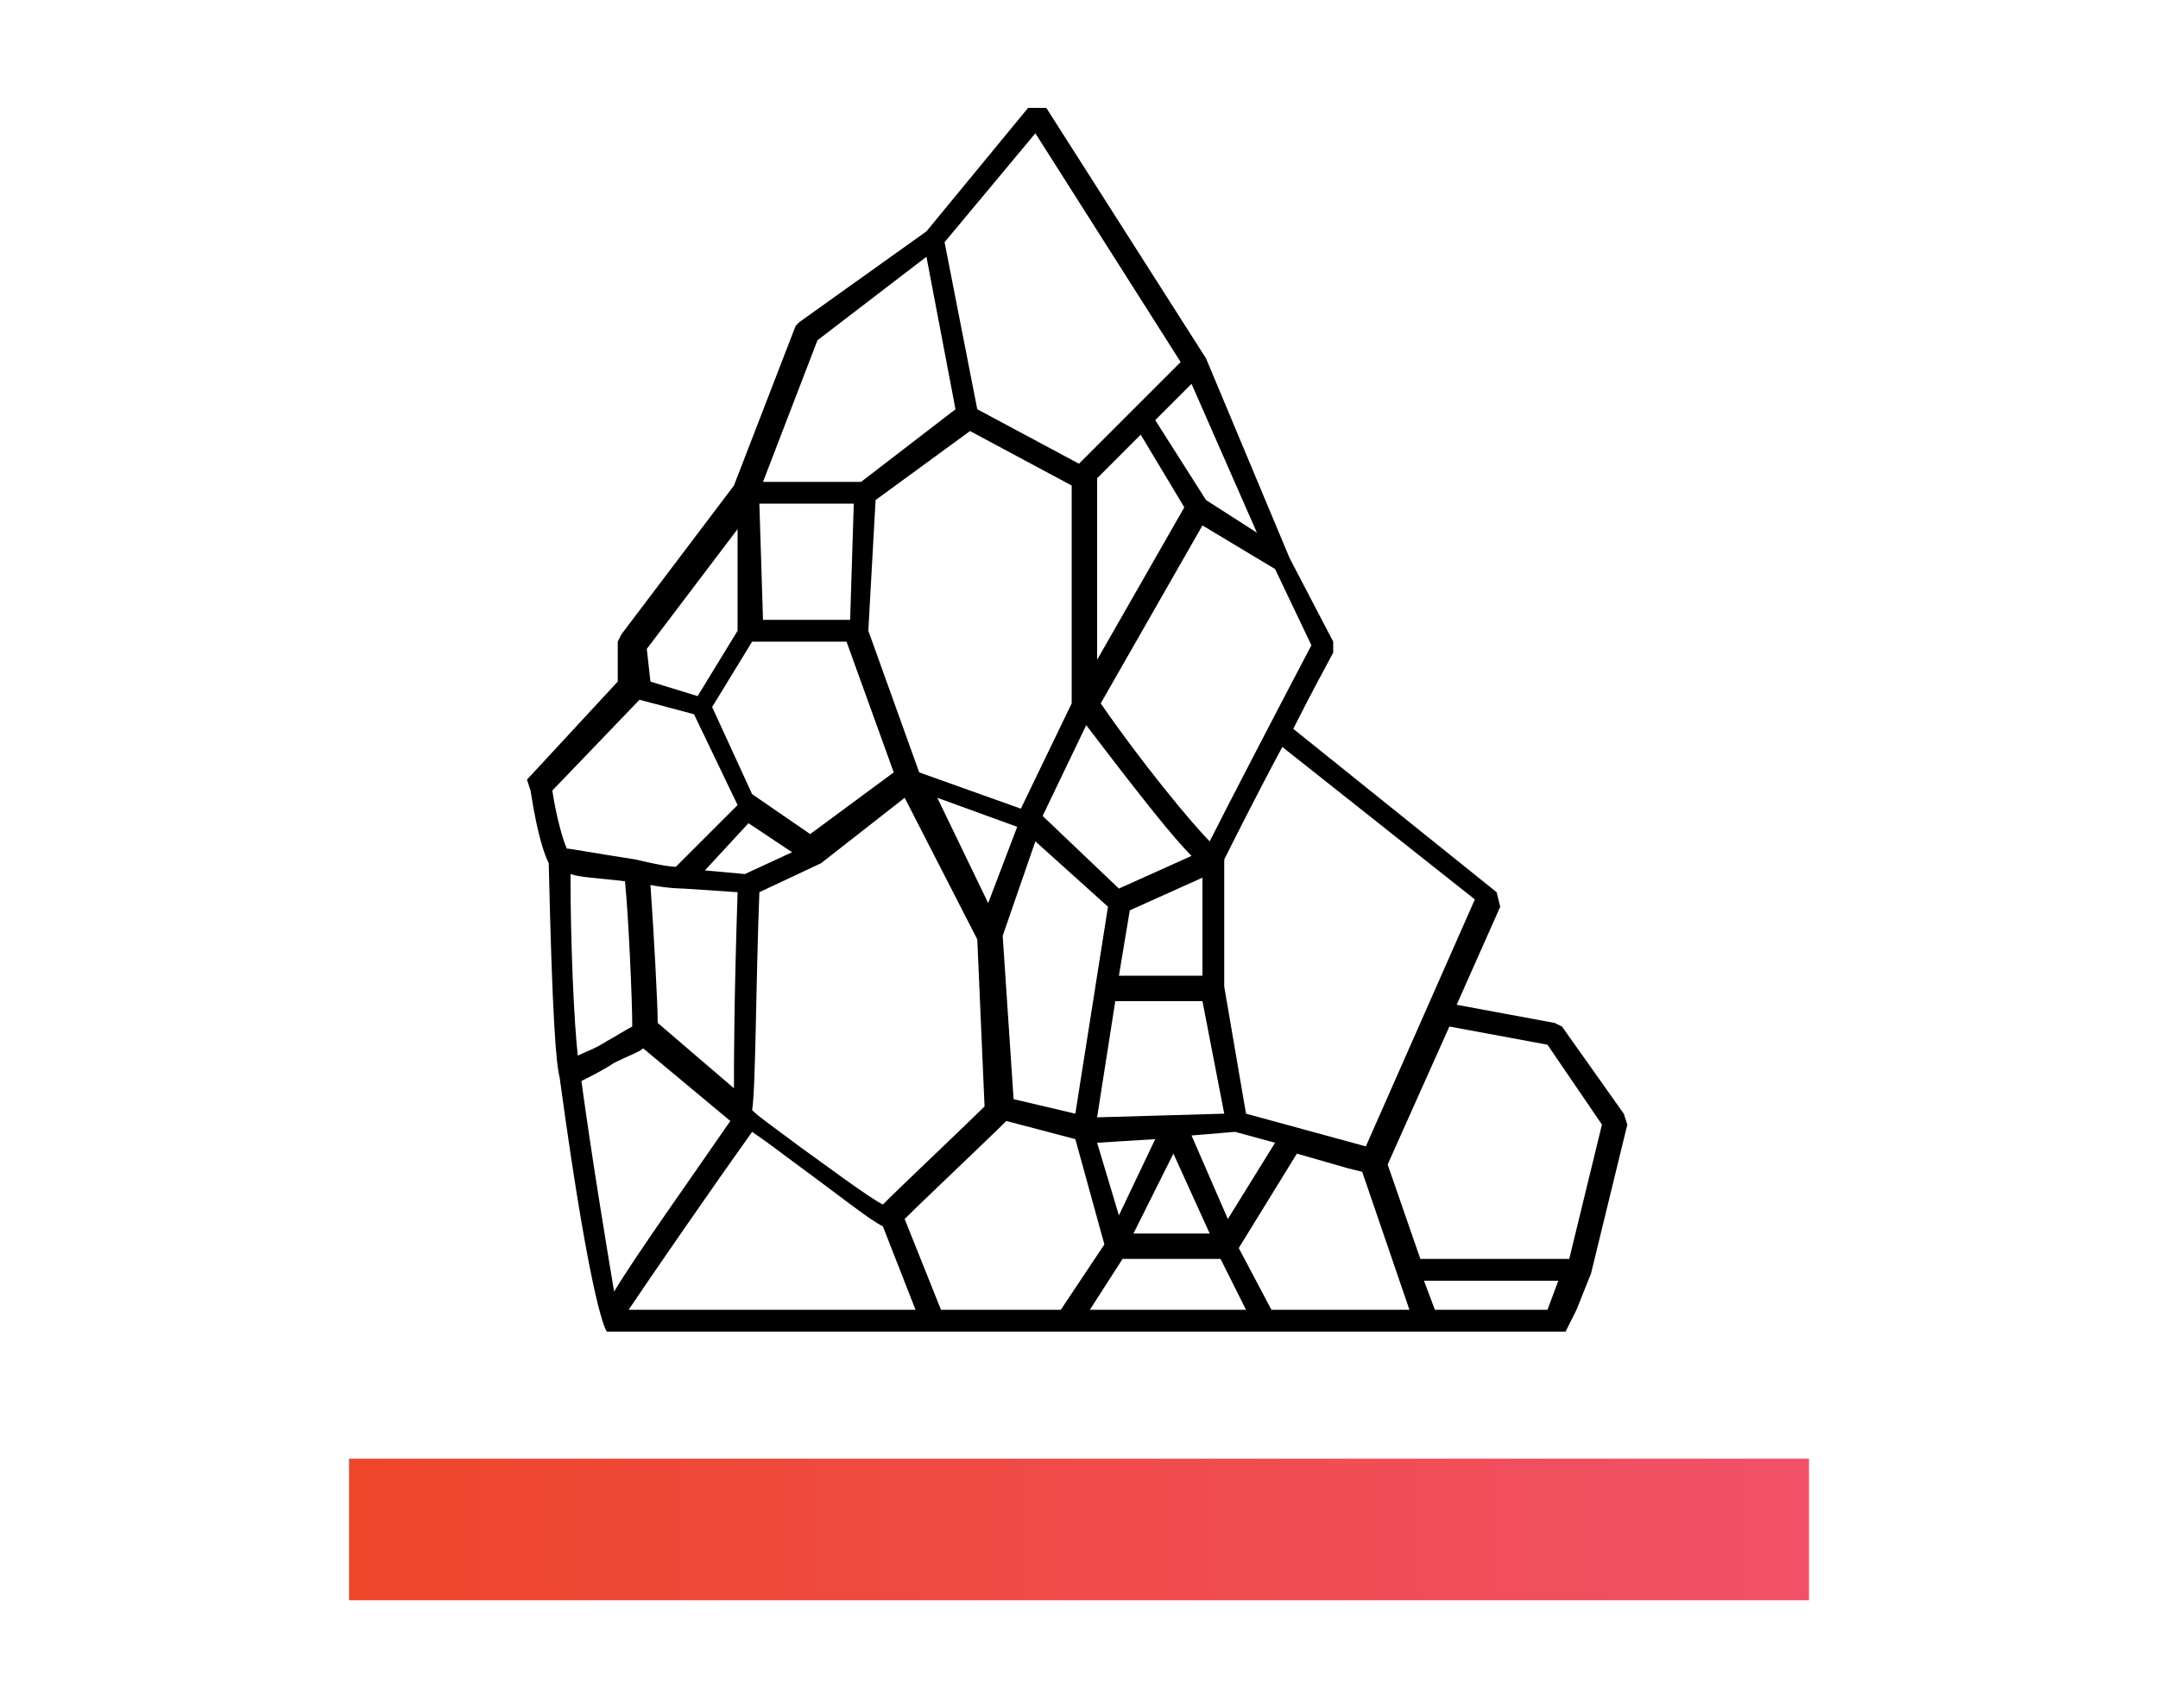
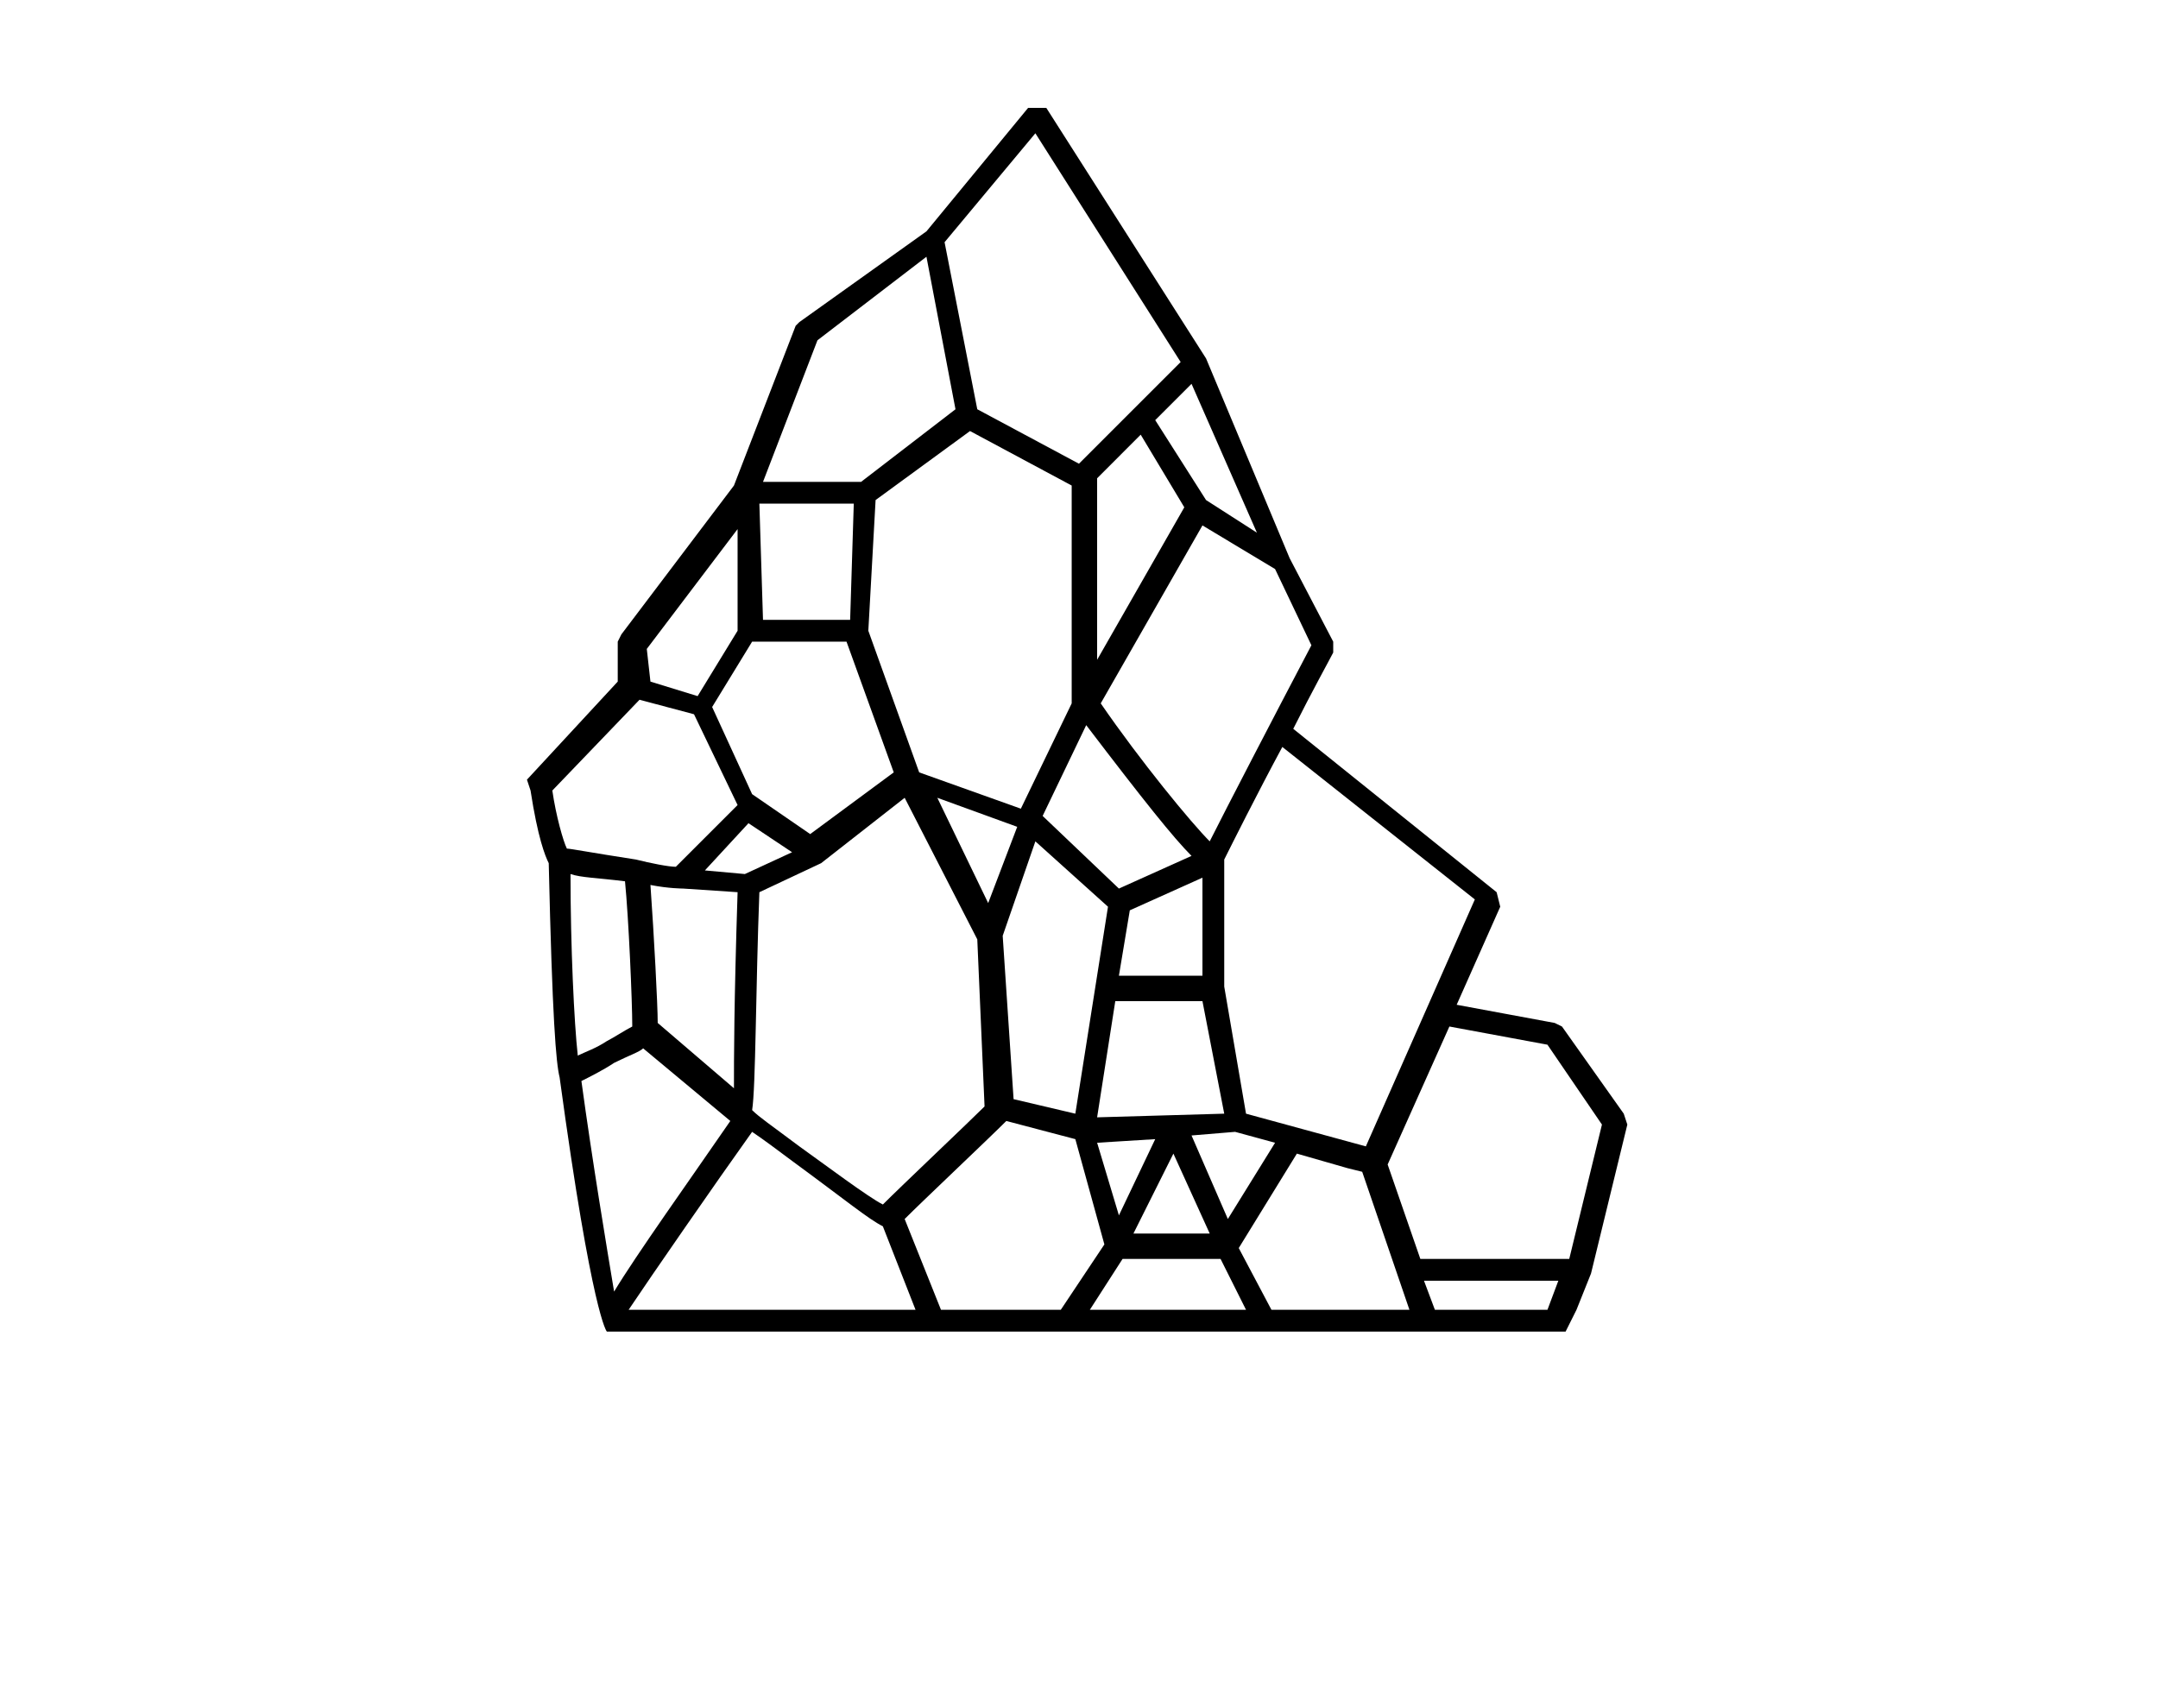
<svg xmlns="http://www.w3.org/2000/svg" id="Слой_1" x="0px" y="0px" width="240px" height="190px" viewBox="0 0 240 190" xml:space="preserve">
  <g>
    <linearGradient id="SVGID_1_" gradientUnits="userSpaceOnUse" x1="38.834" y1="19.969" x2="201.205" y2="19.969" gradientTransform="matrix(1 0 0 -1 -0.02 190.095)">
      <stop offset="2.536370e-007" style="stop-color:#EF462A" />
      <stop offset="1" style="stop-color:#F05168" />
    </linearGradient>
-     <path fill="url(#SVGID_1_)" d="M38.814,162.25h162.371v15.751H38.814V162.25z" />
    <path d="M180.583,123.876l-6.869-9.694l-0.807-0.397l-10.905-2.022l4.845-10.905l-0.4-1.615l-22.619-18.174  c2.019-4.041,4.038-7.679,4.445-8.485v-1.209l-4.849-9.291L134.13,39.87l-17.767-27.871h-2.022l-11.307,13.735L88.897,35.829  l-0.406,0.404l-6.865,17.773L69.105,70.565l-0.404,0.808v4.442L58.604,86.724l0.401,1.208c0.807,5.249,1.615,7.271,2.022,8.08  c0.4,17.366,0.808,22.214,1.211,23.829c3.634,26.657,5.252,28.272,5.252,28.272h106.628l1.212-2.426l1.615-4.038l4.038-16.562  L180.583,123.876z M164.023,100.045l-12.12,27.468l-13.329-3.637l-2.422-14.136V95.607c0.808-1.618,3.634-7.274,6.461-12.521  L164.023,100.045z M81.626,121.05l-8.479-7.266c0-2.022-0.407-9.694-0.808-15.348c2.016,0.4,3.632,0.4,3.632,0.4l6.06,0.404  C81.626,111.762,81.626,117.818,81.626,121.05z M78.393,96.819l4.849-5.253l4.849,3.23l-5.252,2.425L78.393,96.819z M84.453,99.241  l6.868-3.229l9.291-7.272l8.076,15.748l0.808,18.585c-1.615,1.615-9.291,8.883-11.309,10.905c-1.615-0.806-6.464-4.448-9.288-6.465  c-3.232-2.425-4.444-3.229-5.252-4.034C84.049,121.05,84.049,109.74,84.453,99.241z M124.438,98.837l-8.482-8.079l4.846-10.098  c6.464,8.48,9.697,12.521,11.713,14.543L124.438,98.837z M133.729,97.626v10.905h-9.291l1.212-7.274L133.729,97.626z   M119.187,78.237l-5.653,11.714l-11.307-4.038L96.57,70.158l0.808-14.536l10.502-7.676l11.307,6.061V78.237z M104.243,88.739  l8.886,3.23l-3.23,8.482L104.243,88.739z M115.148,93.585l8.076,7.271l-3.632,23.02l-6.867-1.615l-1.211-18.171L115.148,93.585z   M124.035,111.358h9.694l2.423,12.518l-14.137,0.407L124.035,111.358z M128.477,126.709l-4.038,8.478l-2.423-8.077L128.477,126.709  z M130.499,128.318l4.038,8.889h-8.483L130.499,128.318z M132.515,126.3l4.847-0.402l4.444,1.212l-5.252,8.482L132.515,126.3z   M145.846,71.774c-4.04,7.675-9.693,18.58-11.309,21.811c-2.022-2.019-7.676-8.883-12.12-15.348l11.313-19.792l8.076,4.849  L145.846,71.774z M122.016,73.389V53.199l4.846-4.85l4.849,8.08L122.016,73.389z M139.786,59.253l-5.656-3.631l-5.653-8.891  l4.038-4.037L139.786,59.253z M115.148,14.825l16.158,25.445l-5.656,5.653l-5.655,5.657l-11.308-6.058l-3.637-18.581  L115.148,14.825z M90.914,37.849l12.12-9.291l3.23,16.966L95.763,53.6H84.857L90.914,37.849z M84.453,56.022h10.499L94.548,68.95  h-9.691L84.453,56.022z M83.646,71.373h10.499l5.252,14.54l-9.291,6.864l-6.461-4.444l-4.445-9.691L83.646,71.373z M71.932,72.181  L82.03,58.852v11.307l-4.445,7.271l-5.247-1.614L71.932,72.181z M61.427,87.932l9.697-10.098l6.06,1.615l4.846,10.098l-6.868,6.867  c-0.808,0-2.824-0.402-4.441-0.807c-5.253-0.811-7.272-1.215-7.676-1.215C62.642,93.585,61.834,90.758,61.427,87.932z   M63.449,97.222c1.211,0.404,2.827,0.404,6.06,0.806c0.404,4.04,0.808,13.331,0.808,16.154c-0.808,0.407-2.02,1.212-2.827,1.621  c-1.214,0.808-2.426,1.212-3.233,1.613C63.853,113.784,63.449,105.299,63.449,97.222z M64.661,120.245  c0.808-0.404,2.426-1.208,3.637-2.02c1.615-0.81,2.827-1.211,3.23-1.615l9.694,8.077c-4.444,6.464-10.501,14.943-12.925,18.979  C67.49,138.823,65.872,129.129,64.661,120.245z M69.913,145.688c2.426-3.631,9.691-14.136,13.732-19.79  c1.211,0.812,2.83,2.022,4.445,3.231c6.054,4.441,8.48,6.463,10.095,7.274l3.634,9.284H69.913z M104.649,145.688l-4.038-10.096  c2.016-2.021,9.287-8.883,11.307-10.904l7.675,2.021l3.23,11.71l-4.846,7.269H104.649z M121.208,145.688l3.635-5.653h10.902  l2.829,5.653H121.208z M141.401,145.688l-3.635-6.864l6.465-10.505l5.649,1.621l1.615,0.4l5.253,15.348H141.401z M172.1,145.688  h-12.521l-1.212-3.233h14.943L172.1,145.688z M174.522,140.034h-16.559l-3.637-10.505l6.867-15.348l10.905,2.022l6.061,8.884  L174.522,140.034z" />
  </g>
</svg>